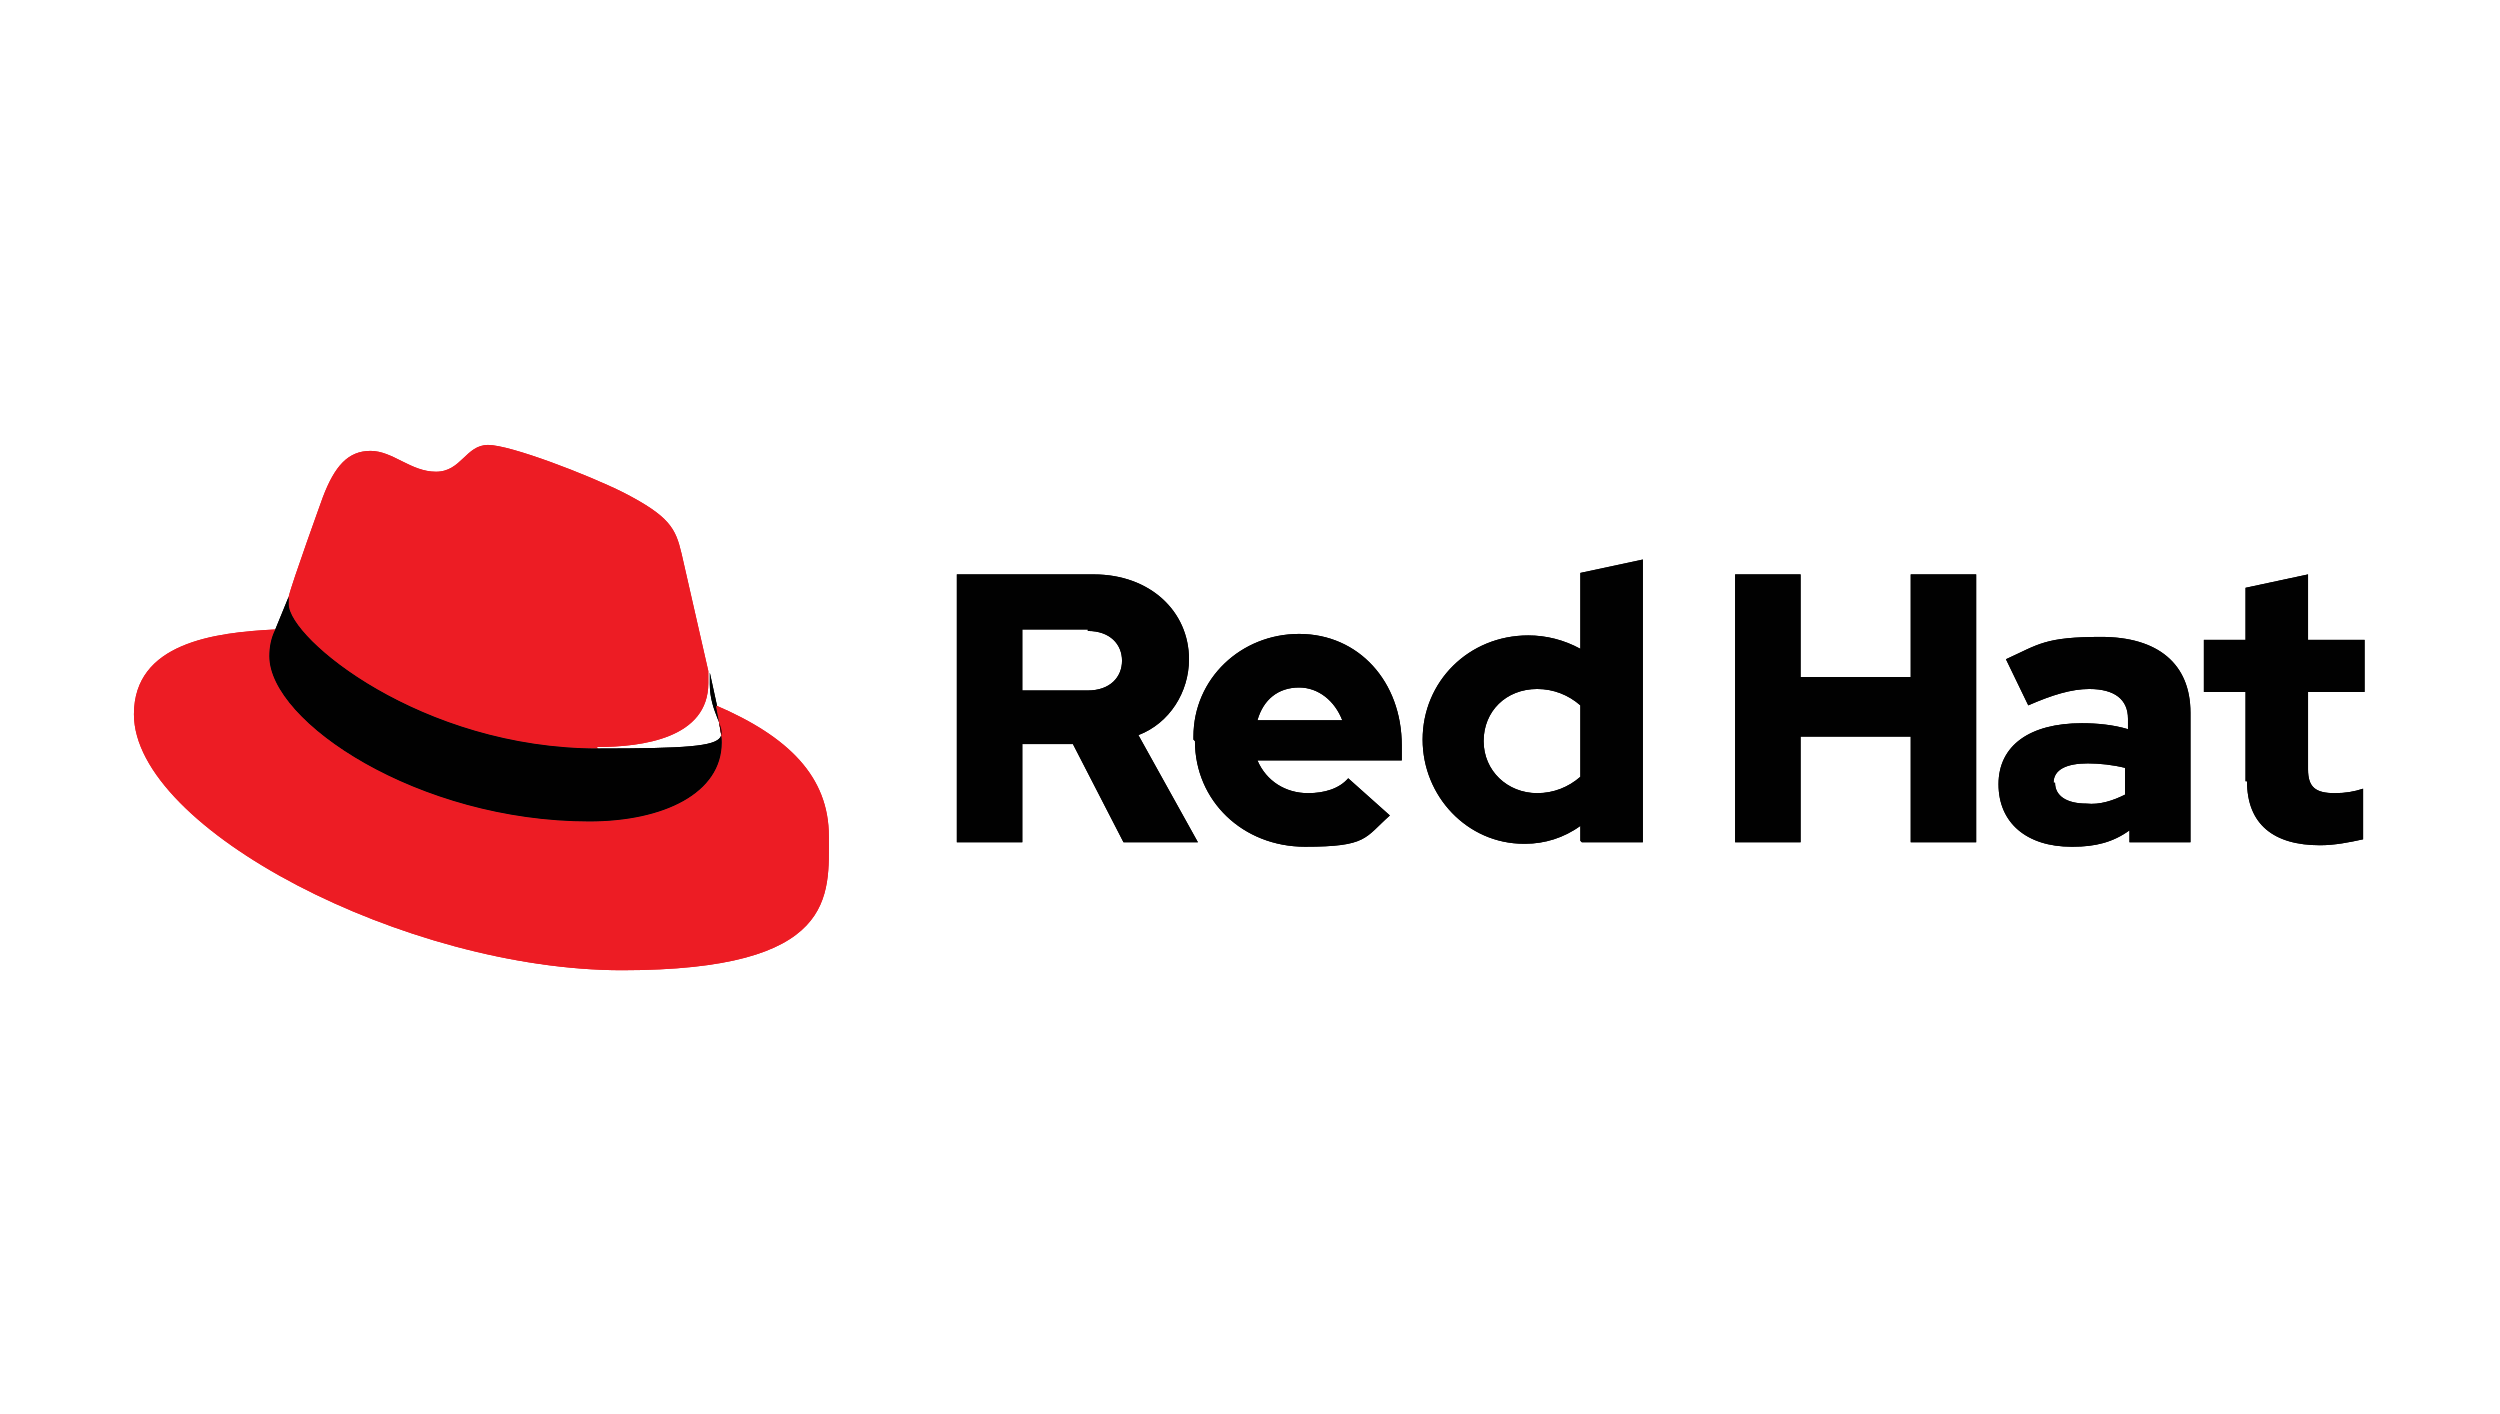
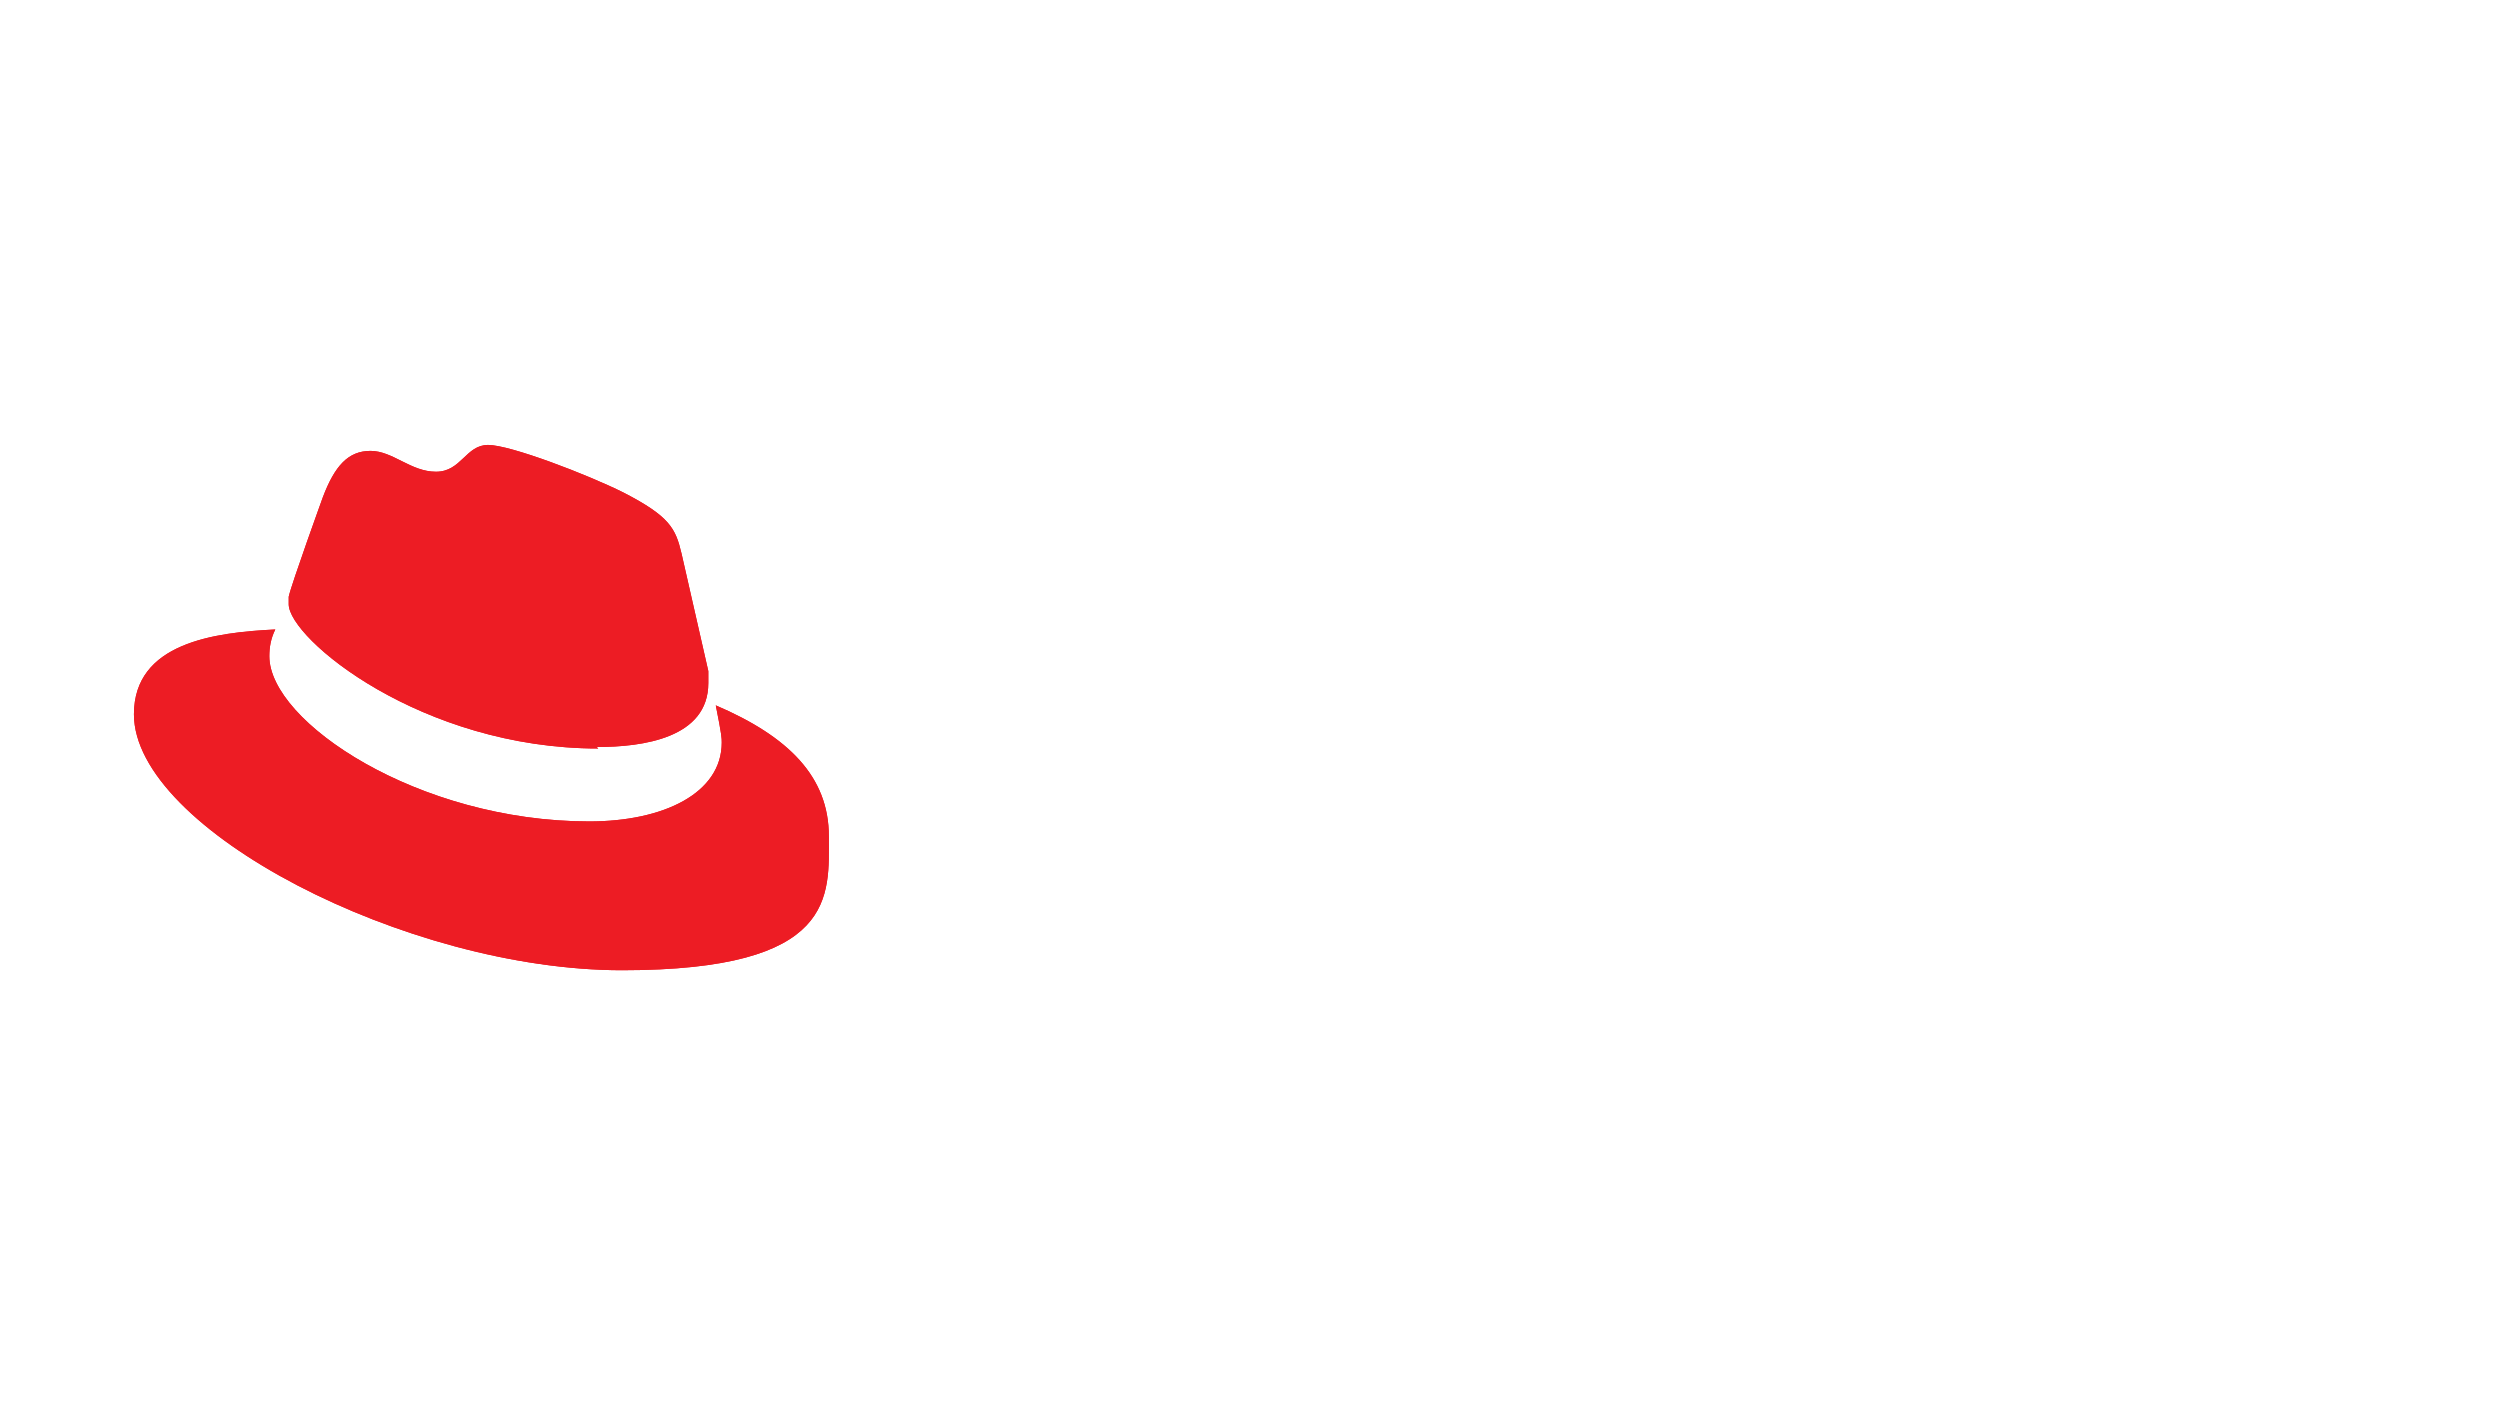
<svg xmlns="http://www.w3.org/2000/svg" id="Layer_1" version="1.1" viewBox="0 0 168 95">
  <defs>
    <style>
      .st0 {
        fill: #010101;
      }

      .st1 {
        fill: #ed1c24;
      }

      .st2 {
        fill: #fff;
        opacity: 0;
      }
    </style>
  </defs>
-   <rect class="st2" x="0" width="168" height="95" />
  <g>
    <path class="st1" d="M40.1,50.2c3.1,0,7.5-.6,7.5-4.3,0-.3,0-.6,0-.8l-1.8-7.9c-.4-1.7-.8-2.5-3.9-4.1-2.4-1.2-7.6-3.2-9.1-3.2s-1.8,1.8-3.5,1.8-2.9-1.4-4.4-1.4-2.4,1-3.2,3.1c0,0-2.1,5.8-2.3,6.7,0,.2,0,.3,0,.5,0,2.3,8.9,9.7,20.8,9.7M48.1,47.4c.4,2,.4,2.2.4,2.5,0,3.4-3.9,5.3-8.9,5.3-11.5,0-21.5-6.7-21.5-11.1,0-.6.1-1.2.4-1.8-4.1.2-9.5.9-9.5,5.7,0,7.7,18.3,17.2,32.8,17.2s13.9-5,13.9-9-2.7-6.7-7.6-8.8" />
-     <path class="st0" d="M48.1,47.4c.4,2,.4,2.2.4,2.5,0,3.4-3.9,5.3-8.9,5.3-11.5,0-21.5-6.7-21.5-11.1,0-.6.1-1.2.4-1.8l.9-2.2c0,.2,0,.3,0,.5,0,2.3,8.9,9.7,20.8,9.7s7.5-.6,7.5-4.3c0-.3,0-.6,0-.8l.5,2.3ZM151,52.5c0,2.9,1.8,4.3,4.9,4.3,1,0,2-.2,2.9-.4v-3.4c-.6.2-1.2.3-1.9.3-1.3,0-1.8-.4-1.8-1.6v-5.2h3.8v-3.5h-3.8v-4.4l-4.2.9v3.5h-2.8v3.5h2.8v6ZM138,52.6c0-.9.9-1.3,2.3-1.3.8,0,1.7.1,2.5.3v1.8c-.8.4-1.7.7-2.6.6-1.3,0-2.1-.5-2.1-1.4ZM139.3,56.9c1.5,0,2.7-.3,3.8-1.1v.8h4.1v-8.7c0-3.3-2.2-5.1-6-5.1s-4.2.5-6.4,1.5l1.5,3.1c1.6-.7,2.9-1.1,4.1-1.1,1.7,0,2.6.7,2.6,2v.7c-1-.3-2.1-.4-3.1-.4-3.5,0-5.6,1.5-5.6,4.1s1.9,4.2,4.9,4.2h0ZM116.6,56.6h4.4v-7.1h7.4v7.1h4.4v-18h-4.4v6.9h-7.4v-6.9h-4.4v18.1ZM99.7,49.8c0-2,1.5-3.5,3.6-3.5,1.1,0,2.1.4,2.9,1.1v4.8c-.8.7-1.8,1.1-2.9,1.1-2,0-3.6-1.5-3.6-3.5h0ZM106.3,56.6h4.1v-19l-4.2.9v5.1c-1.1-.6-2.3-.9-3.5-.9-4,0-7.1,3.1-7.1,7,0,3.8,3,7,6.8,7,0,0,0,0,.1,0,1.3,0,2.6-.4,3.7-1.2v1ZM87.3,46.2c1.3,0,2.4.9,2.9,2.2h-5.7c.4-1.4,1.4-2.2,2.8-2.2ZM80.3,49.8c0,4,3.2,7.1,7.4,7.1s4-.6,5.7-2.1l-2.8-2.5c-.6.7-1.6,1-2.7,1-1.5,0-2.8-.8-3.4-2.2h9.7v-1c0-4.3-2.9-7.5-6.9-7.5-3.9,0-7.1,3-7.1,6.9,0,0,0,.1,0,.2h0ZM73.1,42.4c1.5,0,2.3.9,2.3,2s-.8,2-2.3,2h-4.4v-4.1h4.4ZM64.3,56.6h4.4v-6.6h3.4l3.4,6.6h5l-4-7.2c2.1-.8,3.4-2.9,3.4-5.1,0-3.2-2.6-5.7-6.4-5.7h-9.2v18Z" />
  </g>
-   <rect class="st2" x="0" width="168" height="95" />
  <g>
    <path class="st1" d="M40.1,50.2c3.1,0,7.5-.6,7.5-4.3,0-.3,0-.6,0-.8l-1.8-7.9c-.4-1.7-.8-2.5-3.9-4.1-2.4-1.2-7.6-3.2-9.1-3.2s-1.8,1.8-3.5,1.8-2.9-1.4-4.4-1.4-2.4,1-3.2,3.1c0,0-2.1,5.8-2.3,6.7,0,.2,0,.3,0,.5,0,2.3,8.9,9.7,20.8,9.7M48.1,47.4c.4,2,.4,2.2.4,2.5,0,3.4-3.9,5.3-8.9,5.3-11.5,0-21.5-6.7-21.5-11.1,0-.6.1-1.2.4-1.8-4.1.2-9.5.9-9.5,5.7,0,7.7,18.3,17.2,32.8,17.2s13.9-5,13.9-9-2.7-6.7-7.6-8.8" />
-     <path class="st0" d="M48.1,47.4c.4,2,.4,2.2.4,2.5,0,3.4-3.9,5.3-8.9,5.3-11.5,0-21.5-6.7-21.5-11.1,0-.6.1-1.2.4-1.8l.9-2.2c0,.2,0,.3,0,.5,0,2.3,8.9,9.7,20.8,9.7s7.5-.6,7.5-4.3c0-.3,0-.6,0-.8l.5,2.3ZM151,52.5c0,2.9,1.8,4.3,4.9,4.3,1,0,2-.2,2.9-.4v-3.4c-.6.2-1.2.3-1.9.3-1.3,0-1.8-.4-1.8-1.6v-5.2h3.8v-3.5h-3.8v-4.4l-4.2.9v3.5h-2.8v3.5h2.8v6ZM138,52.6c0-.9.9-1.3,2.3-1.3.8,0,1.7.1,2.5.3v1.8c-.8.4-1.7.7-2.6.6-1.3,0-2.1-.5-2.1-1.4ZM139.3,56.9c1.5,0,2.7-.3,3.8-1.1v.8h4.1v-8.7c0-3.3-2.2-5.1-6-5.1s-4.2.5-6.4,1.5l1.5,3.1c1.6-.7,2.9-1.1,4.1-1.1,1.7,0,2.6.7,2.6,2v.7c-1-.3-2.1-.4-3.1-.4-3.5,0-5.6,1.5-5.6,4.1s1.9,4.2,4.9,4.2h0ZM116.6,56.6h4.4v-7.1h7.4v7.1h4.4v-18h-4.4v6.9h-7.4v-6.9h-4.4v18.1ZM99.7,49.8c0-2,1.5-3.5,3.6-3.5,1.1,0,2.1.4,2.9,1.1v4.8c-.8.7-1.8,1.1-2.9,1.1-2,0-3.6-1.5-3.6-3.5h0ZM106.3,56.6h4.1v-19l-4.2.9v5.1c-1.1-.6-2.3-.9-3.5-.9-4,0-7.1,3.1-7.1,7,0,3.8,3,7,6.8,7,0,0,0,0,.1,0,1.3,0,2.6-.4,3.7-1.2v1ZM87.3,46.2c1.3,0,2.4.9,2.9,2.2h-5.7c.4-1.4,1.4-2.2,2.8-2.2ZM80.3,49.8c0,4,3.2,7.1,7.4,7.1s4-.6,5.7-2.1l-2.8-2.5c-.6.7-1.6,1-2.7,1-1.5,0-2.8-.8-3.4-2.2h9.7v-1c0-4.3-2.9-7.5-6.9-7.5-3.9,0-7.1,3-7.1,6.9,0,0,0,.1,0,.2h0ZM73.1,42.4c1.5,0,2.3.9,2.3,2s-.8,2-2.3,2h-4.4v-4.1h4.4ZM64.3,56.6h4.4v-6.6h3.4l3.4,6.6h5l-4-7.2c2.1-.8,3.4-2.9,3.4-5.1,0-3.2-2.6-5.7-6.4-5.7h-9.2v18Z" />
  </g>
</svg>